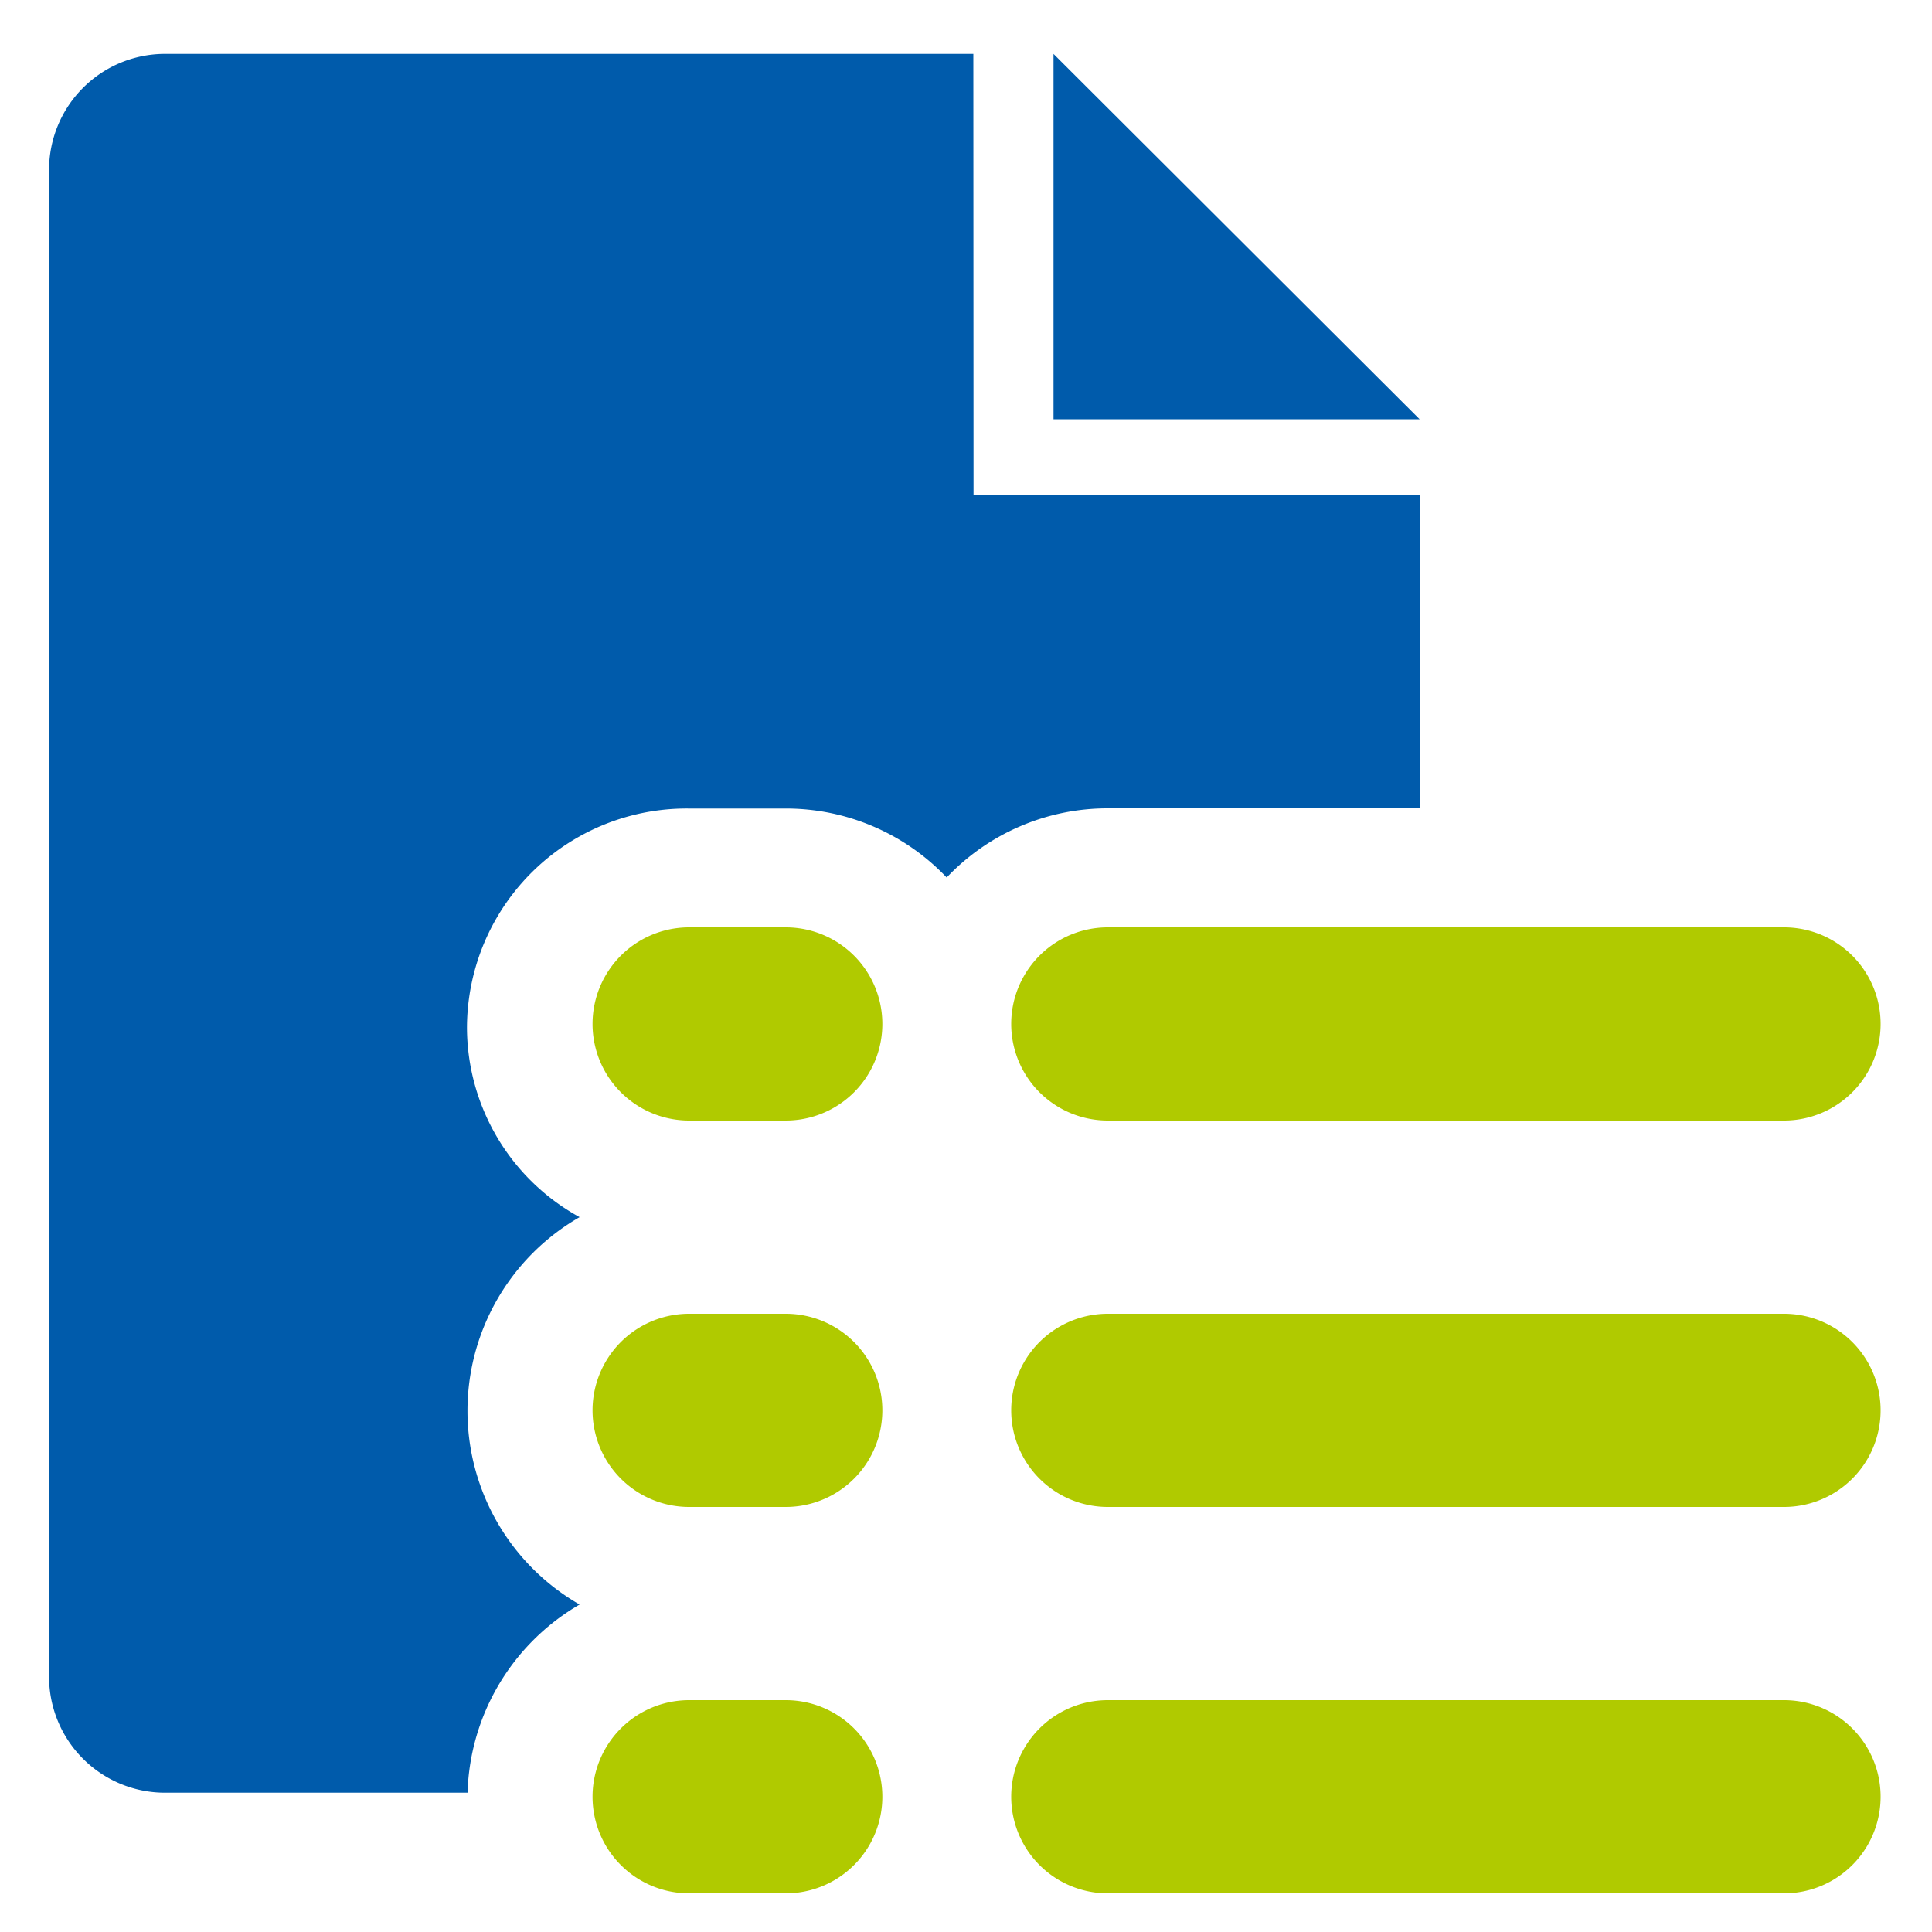
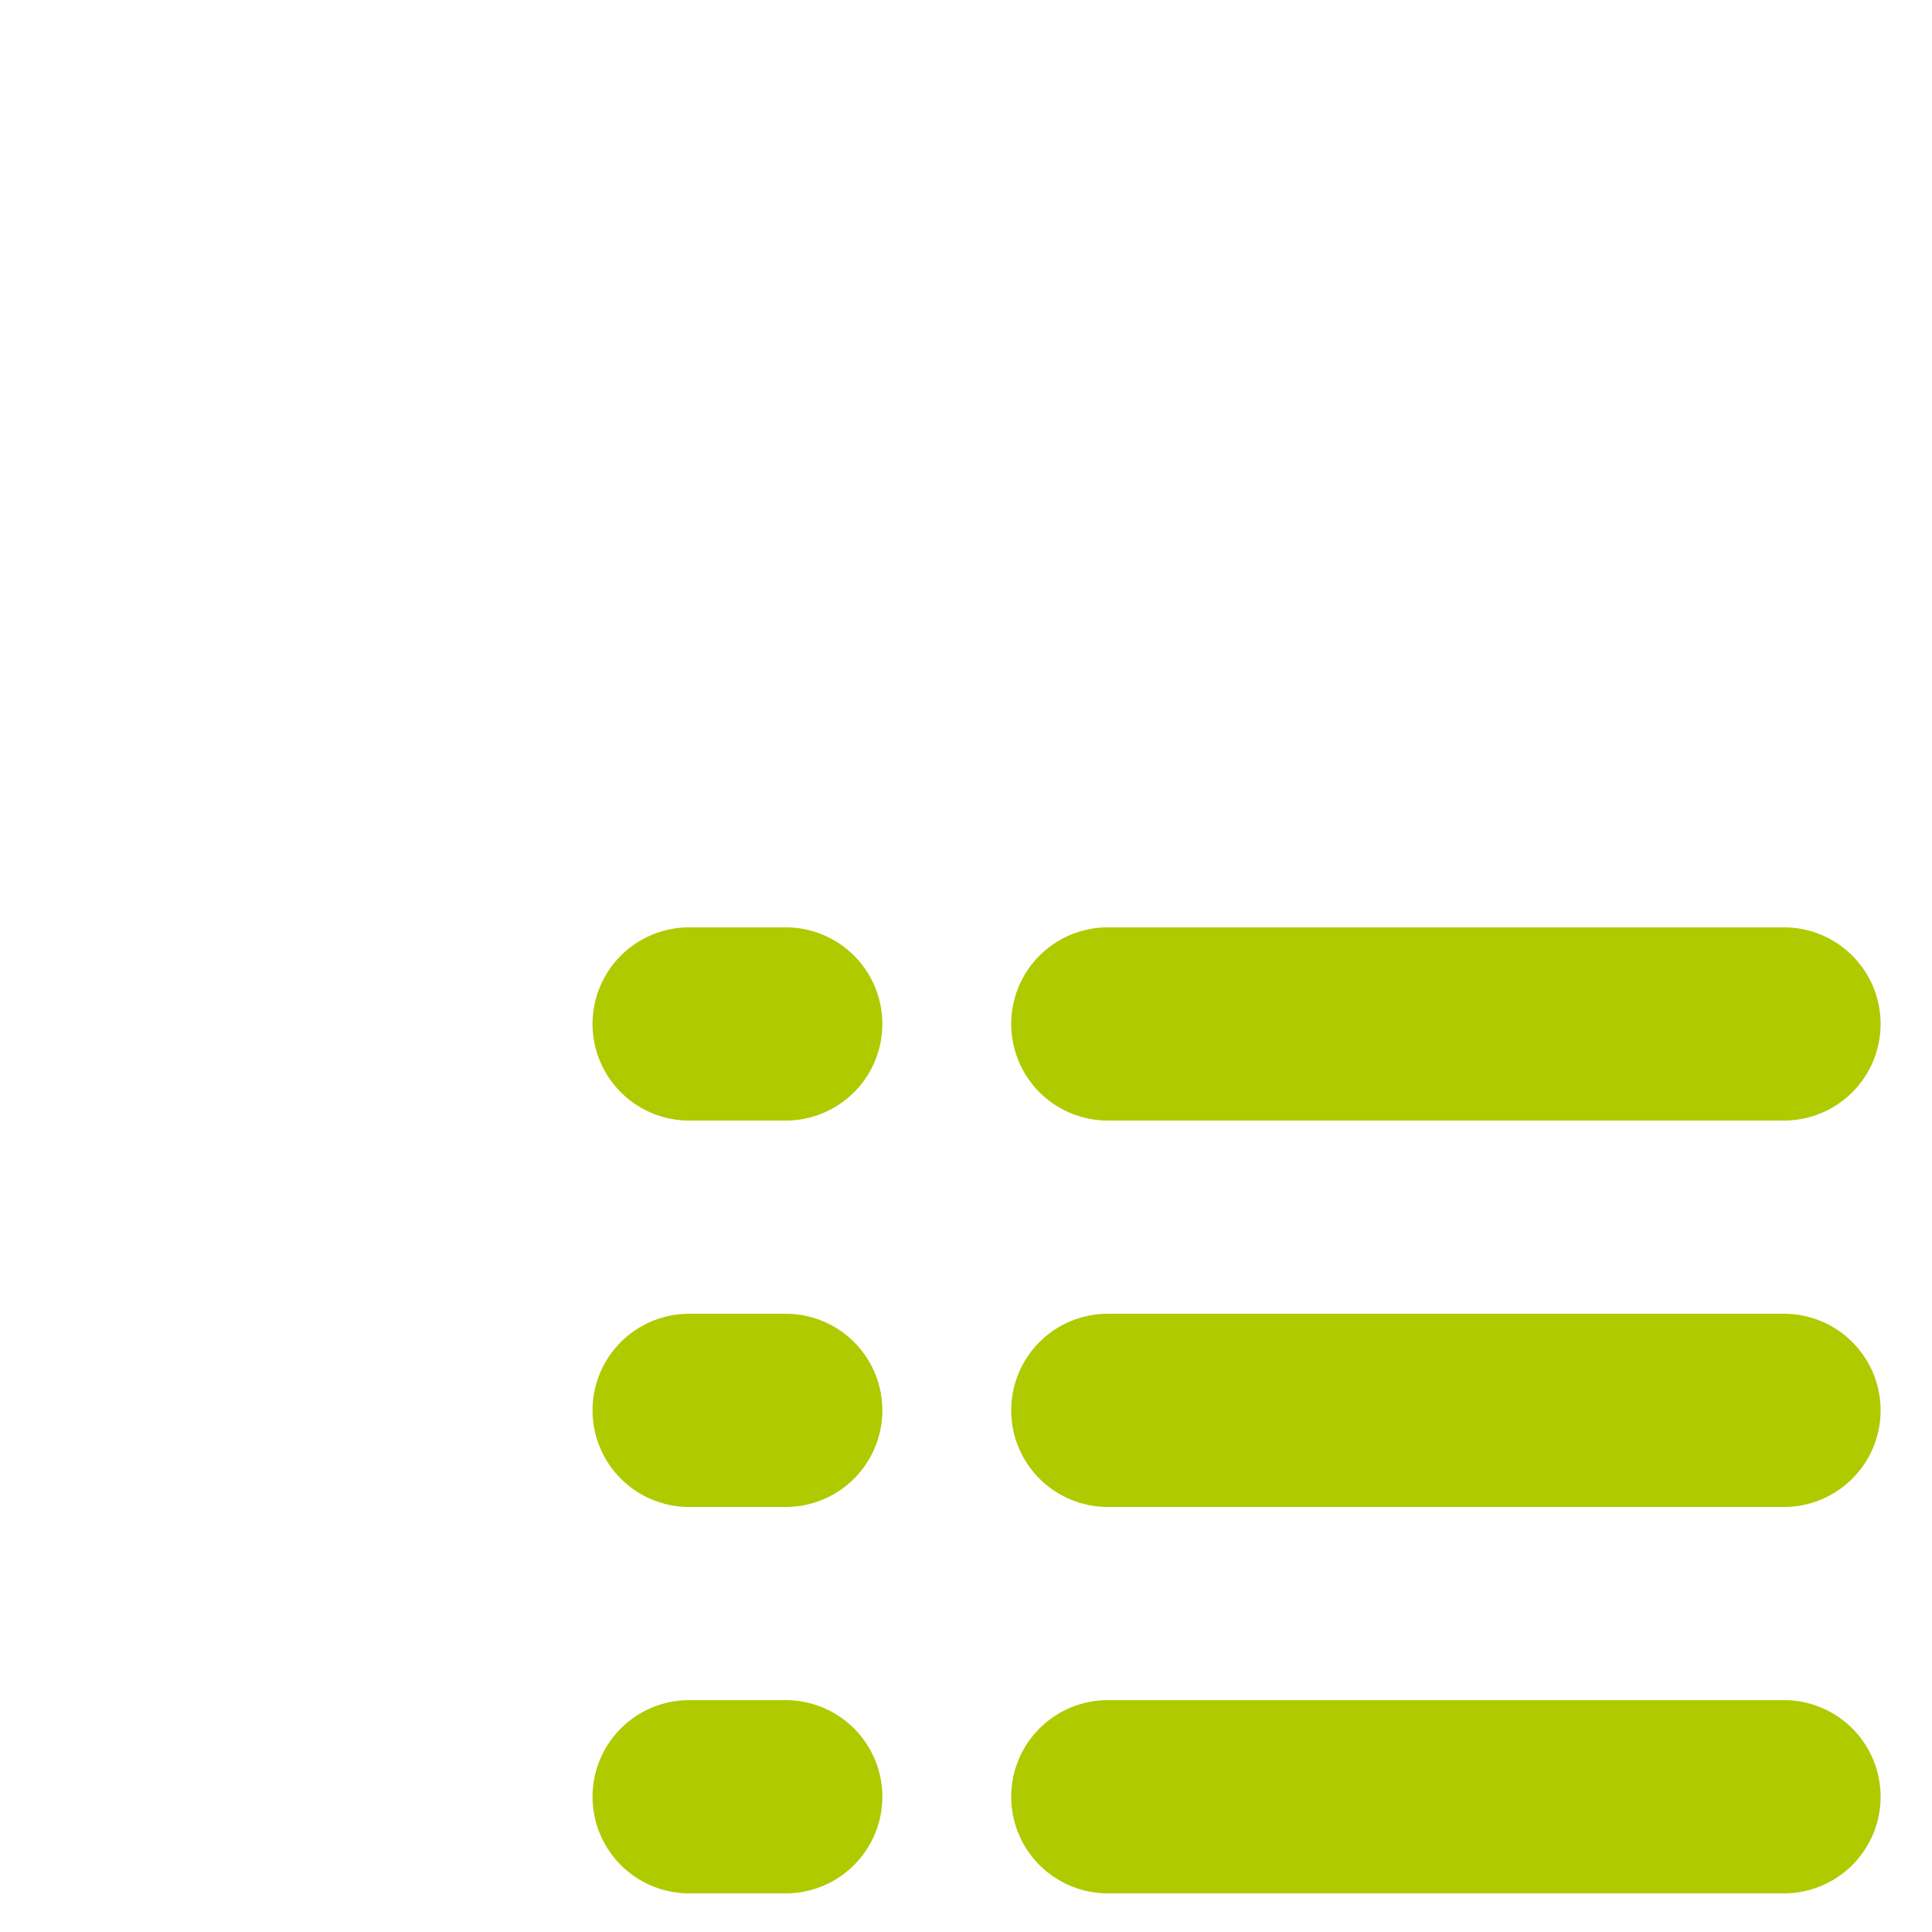
<svg xmlns="http://www.w3.org/2000/svg" id="TAIFUN" viewBox="0 0 100 100">
  <defs>
    <style>.cls-1{fill:#005bab;fill-rule:evenodd;}.cls-2{fill:#b0ca00;}</style>
  </defs>
  <title>DocProperties</title>
-   <path class="cls-1" d="M54.53,2.79V21.7H73.48Zm-4.15,0H8.45a6,6,0,0,0-5.91,6v78a6,6,0,0,0,5.91,6H24.2A11.65,11.65,0,0,1,30,83.05,11.56,11.56,0,0,1,30,63a11.23,11.23,0,0,1-5.83-9.82,11.37,11.37,0,0,1,11.5-11.33h5A11.47,11.47,0,0,1,49,45.42a11.47,11.47,0,0,1,8.33-3.58H73.48V25.64H50.39Z" />
  <path class="cls-2" d="M40.67,88h-5a5,5,0,0,0,0,10h5a5,5,0,0,0,0-10Zm0-20h-5a5,5,0,1,0,0,10h5a5,5,0,0,0,0-10Zm0-20h-5a5,5,0,0,0,0,10h5a5,5,0,0,0,0-10ZM57.34,58h35a5,5,0,0,0,0-10h-35a5,5,0,1,0,0,10Zm35,10h-35a5,5,0,1,0,0,10h35a5,5,0,1,0,0-10Zm0,20h-35a5,5,0,1,0,0,10h35a5,5,0,0,0,0-10Z" />
</svg>